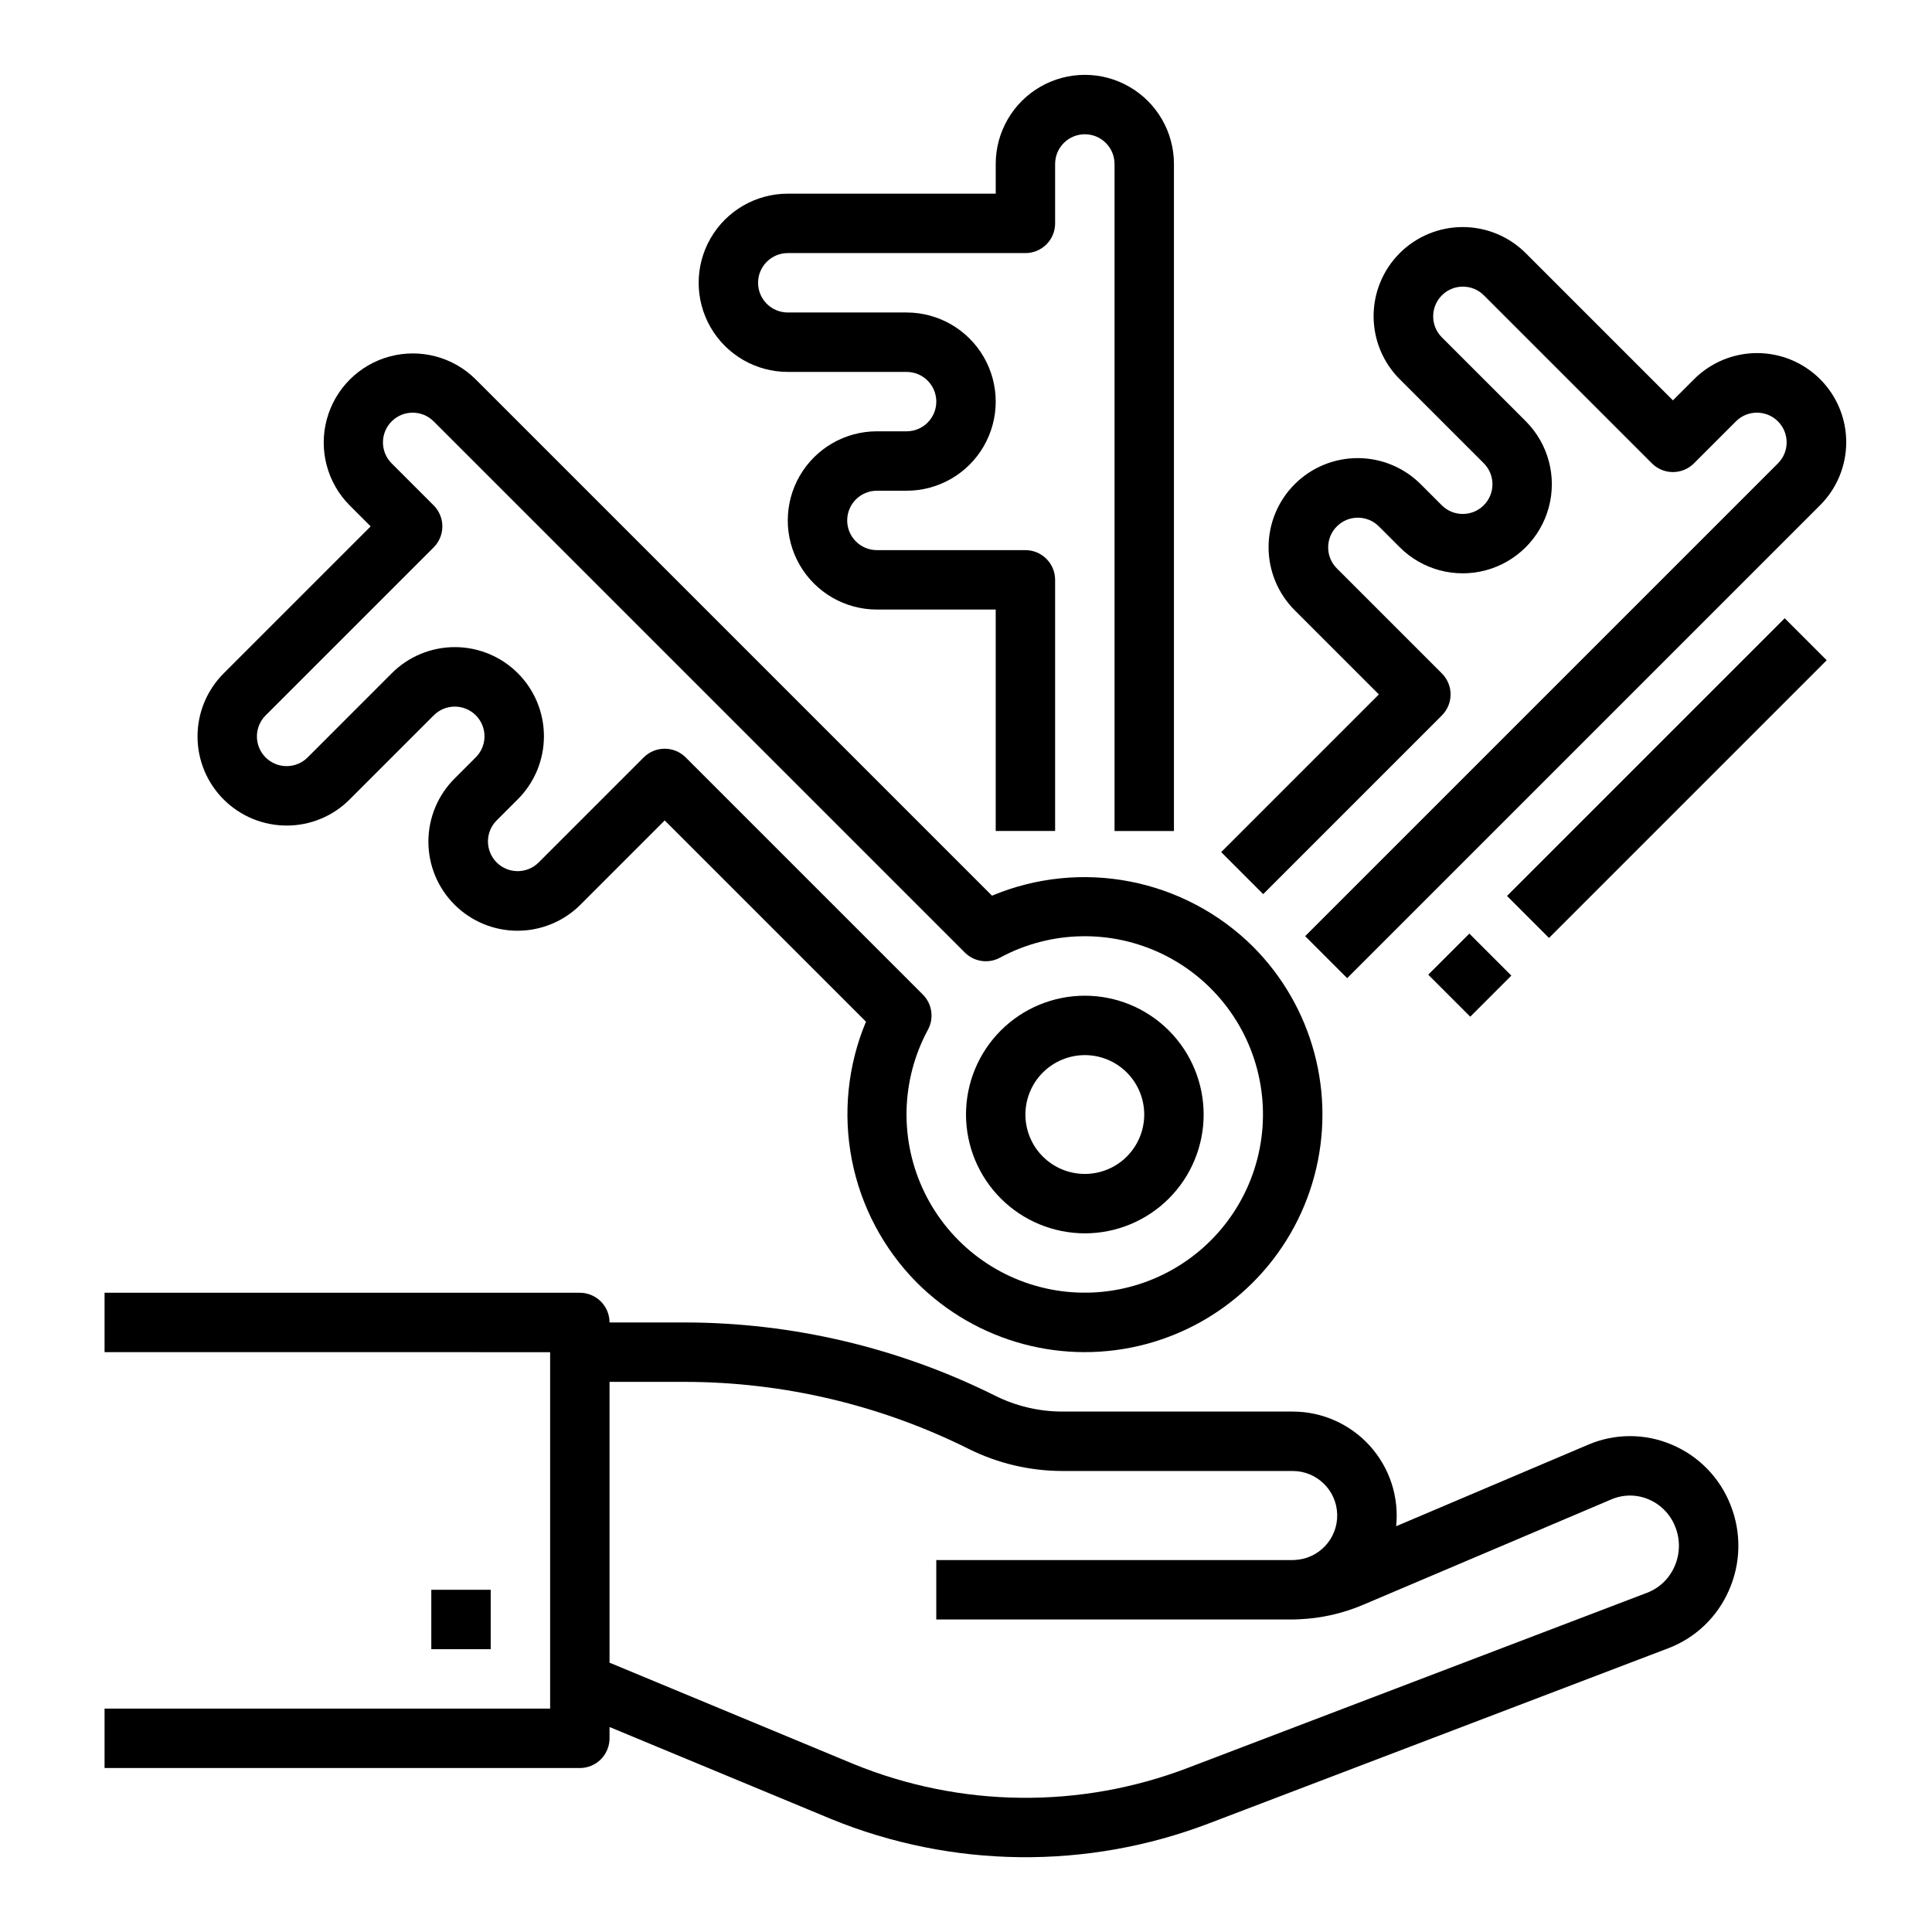
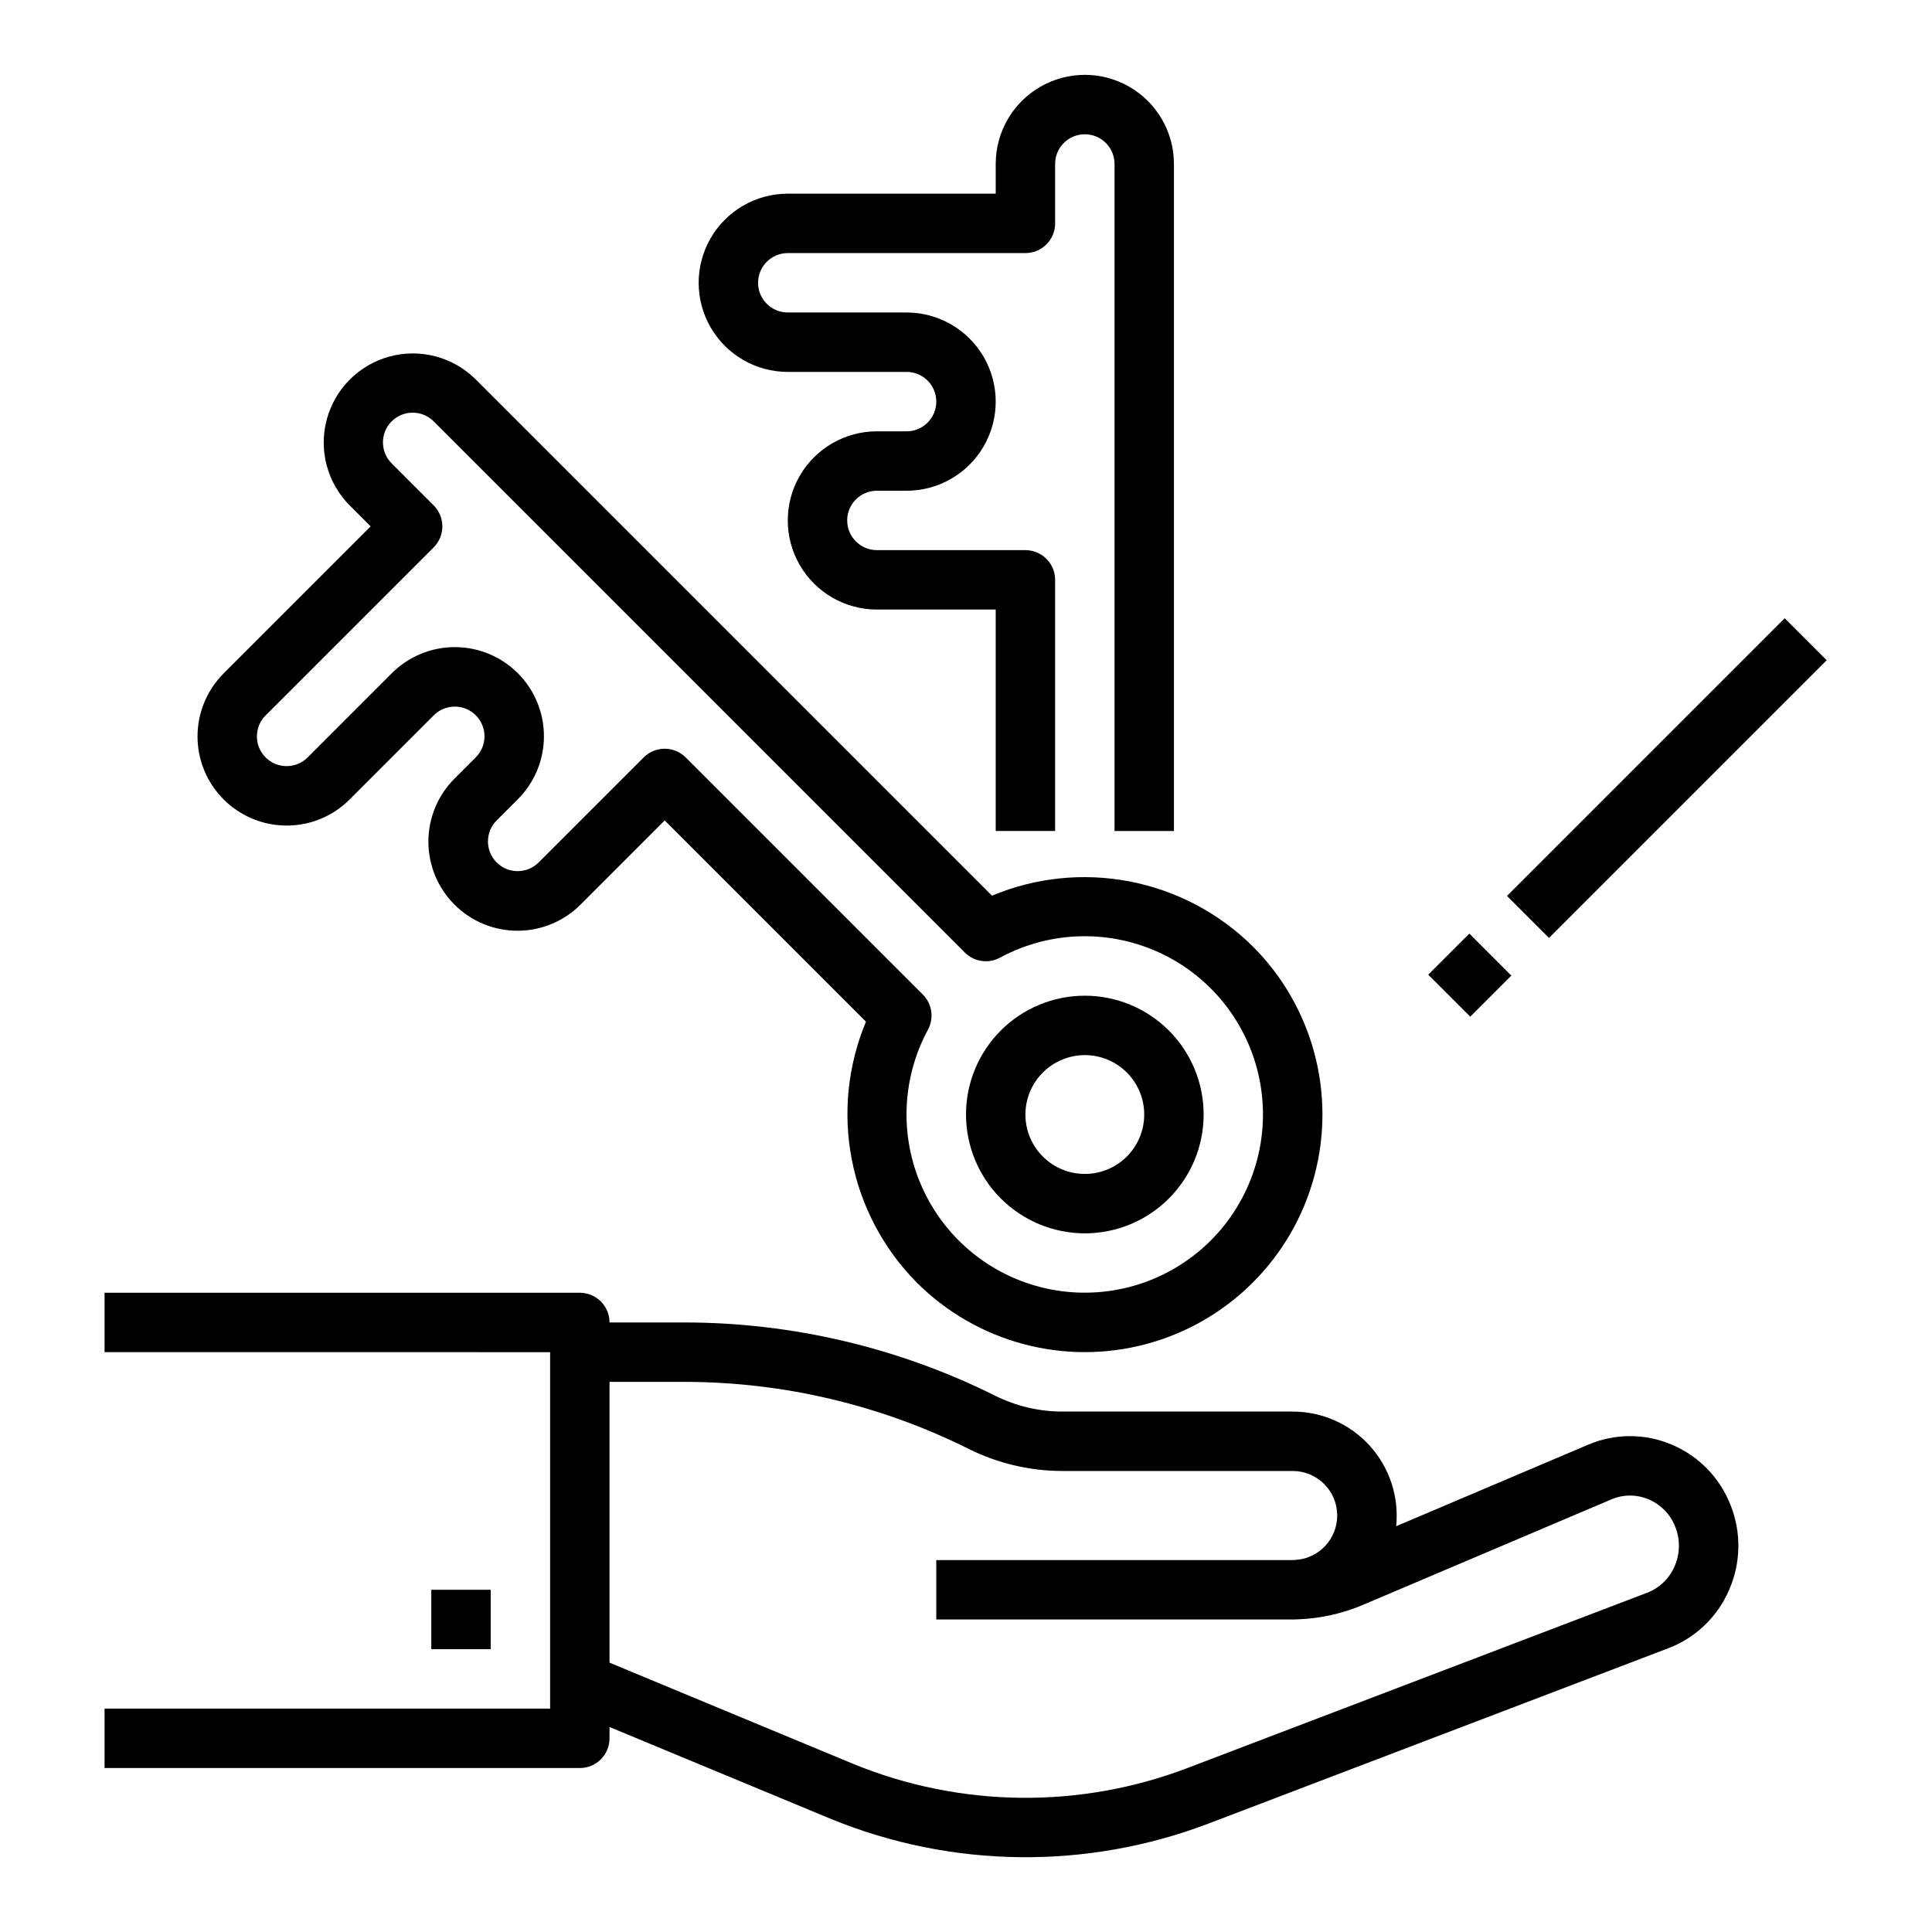
<svg xmlns="http://www.w3.org/2000/svg" fill="#000000" width="800px" height="800px" version="1.1" viewBox="144 144 512 512">
  <g>
    <path d="m431.49 470.85c8.348 0 16.359-3.32 22.266-9.223 5.902-5.906 9.223-13.914 9.223-22.266s-3.32-16.359-9.223-22.266c-5.906-5.906-13.918-9.223-22.266-9.223-8.352 0-16.363 3.316-22.266 9.223-5.906 5.906-9.223 13.914-9.223 22.266 0.008 8.348 3.328 16.352 9.23 22.254 5.902 5.902 13.906 9.223 22.258 9.234zm0-47.23v-0.004c4.176 0 8.18 1.66 11.133 4.613 2.949 2.953 4.609 6.957 4.609 11.133s-1.66 8.18-4.609 11.133c-2.953 2.953-6.957 4.609-11.133 4.609s-8.184-1.656-11.133-4.609c-2.953-2.953-4.613-6.957-4.613-11.133 0.004-4.176 1.664-8.176 4.617-11.129 2.953-2.949 6.953-4.609 11.129-4.617z" />
    <path d="m352.77 242.56h31.488c4.348 0 7.871 3.523 7.871 7.871 0 4.348-3.523 7.871-7.871 7.871h-7.871c-8.438 0-16.234 4.504-20.453 11.809-4.219 7.309-4.219 16.309 0 23.617 4.219 7.305 12.016 11.809 20.453 11.809h31.488v58.684h15.742v-66.555c0-2.09-0.828-4.094-2.305-5.566-1.477-1.477-3.477-2.309-5.566-2.309h-39.359c-4.348 0-7.871-3.523-7.871-7.871 0-4.348 3.523-7.871 7.871-7.871h7.871c8.438 0 16.234-4.5 20.453-11.809 4.219-7.309 4.219-16.309 0-23.617-4.219-7.305-12.016-11.809-20.453-11.809h-31.488c-4.348 0-7.871-3.523-7.871-7.871s3.523-7.871 7.871-7.871h62.977c2.09 0 4.09-0.828 5.566-2.305 1.477-1.477 2.305-3.481 2.305-5.566v-15.746c0-4.348 3.527-7.871 7.875-7.871 4.348 0 7.871 3.523 7.871 7.871v176.77h15.742v-176.77c0-8.438-4.5-16.234-11.809-20.453-7.305-4.219-16.309-4.219-23.613 0-7.309 4.219-11.809 12.016-11.809 20.453v7.871h-55.105c-8.438 0-16.234 4.504-20.453 11.809-4.219 7.309-4.219 16.309 0 23.617s12.016 11.809 20.453 11.809z" />
    <path d="m219.96 362.78c6.266 0.016 12.281-2.477 16.699-6.918l22.266-22.266c1.473-1.492 3.481-2.332 5.574-2.34 2.098-0.008 4.109 0.824 5.59 2.305 1.484 1.484 2.312 3.496 2.309 5.59-0.008 2.098-0.848 4.106-2.34 5.578l-5.566 5.566c-4.449 4.426-6.953 10.438-6.965 16.711-0.008 6.277 2.481 12.297 6.918 16.73 4.438 4.438 10.457 6.926 16.73 6.918 6.277-0.008 12.289-2.512 16.715-6.961l22.266-22.27 53.336 53.336c-4.836 11.562-6.141 24.301-3.746 36.602 2.394 12.305 8.383 23.621 17.207 32.523 15.906 15.91 39.098 22.121 60.828 16.297 21.734-5.82 38.707-22.797 44.531-44.531 5.824-21.73-0.391-44.918-16.297-60.828-8.902-8.824-20.223-14.809-32.523-17.203-12.301-2.398-25.039-1.094-36.602 3.746l-136.83-136.83c-5.973-5.938-14.652-8.246-22.789-6.062-8.133 2.188-14.484 8.543-16.672 16.676-2.188 8.133 0.125 16.812 6.062 22.785l5.566 5.566-38.965 38.965v0.004c-4.43 4.426-6.918 10.434-6.918 16.699 0 6.262 2.488 12.27 6.918 16.695 4.43 4.43 10.438 6.918 16.699 6.918zm-5.566-29.184 44.531-44.531c1.477-1.477 2.305-3.477 2.305-5.566 0-2.086-0.828-4.09-2.305-5.566l-11.133-11.133c-3.074-3.074-3.074-8.059 0-11.133s8.059-3.074 11.133 0l140.77 140.77c2.461 2.461 6.25 3.016 9.312 1.355 13.422-7.254 29.516-7.578 43.219-0.875s23.324 19.613 25.832 34.66c2.508 15.047-2.406 30.379-13.191 41.164s-26.117 15.699-41.164 13.191c-15.047-2.508-27.957-12.129-34.66-25.832s-6.379-29.797 0.875-43.219c1.66-3.062 1.105-6.852-1.355-9.312l-62.844-62.844c-1.477-1.477-3.481-2.305-5.566-2.305-2.09 0-4.09 0.828-5.566 2.305l-27.832 27.832c-3.074 3.074-8.062 3.074-11.137 0-3.074-3.078-3.07-8.062 0.004-11.137l5.566-5.566c4.449-4.426 6.953-10.438 6.961-16.711 0.008-6.277-2.481-12.297-6.914-16.734-4.438-4.434-10.457-6.926-16.734-6.914-6.273 0.008-12.285 2.512-16.711 6.961l-22.262 22.27c-3.074 3.074-8.059 3.074-11.137 0.004-3.074-3.074-3.074-8.062 0-11.137z" />
-     <path d="m478.76 380.95 47.355-47.355h-0.004c1.477-1.477 2.309-3.477 2.309-5.566 0-2.086-0.832-4.09-2.309-5.566l-27.832-27.832c-1.477-1.477-2.305-3.481-2.305-5.566 0-2.09 0.832-4.09 2.309-5.566 3.074-3.074 8.059-3.074 11.133 0l5.566 5.566c5.973 5.941 14.656 8.25 22.789 6.062 8.133-2.188 14.484-8.539 16.672-16.672 2.188-8.133-0.121-16.816-6.062-22.789l-22.27-22.262c-1.477-1.477-2.305-3.477-2.305-5.566 0-2.086 0.828-4.09 2.305-5.566 3.074-3.078 8.059-3.078 11.133-0.004l44.531 44.531c1.477 1.477 3.481 2.305 5.566 2.305 2.09 0 4.09-0.828 5.566-2.305l11.133-11.133c3.074-3.074 8.059-3.074 11.133 0s3.074 8.059 0 11.133l-125.29 125.29 11.133 11.133 125.29-125.29c4.449-4.426 6.953-10.438 6.965-16.711 0.008-6.277-2.481-12.297-6.918-16.73-4.438-4.438-10.457-6.926-16.73-6.918-6.277 0.008-12.289 2.512-16.715 6.961l-5.566 5.566-38.965-38.965c-4.426-4.449-10.438-6.953-16.715-6.961-6.273-0.008-12.293 2.481-16.73 6.918-4.434 4.438-6.922 10.457-6.914 16.73 0.008 6.273 2.512 12.289 6.961 16.711l22.266 22.266c3.043 3.078 3.027 8.039-0.031 11.098-3.062 3.062-8.02 3.078-11.102 0.035l-5.566-5.566c-4.422-4.449-10.438-6.953-16.711-6.961-6.273-0.012-12.293 2.481-16.73 6.914-4.438 4.438-6.926 10.457-6.918 16.734 0.008 6.273 2.516 12.285 6.965 16.711l22.266 22.266-41.789 41.789z" />
    <path d="m586.97 526.82c-7.059-2.992-15.031-2.977-22.078 0.035l-50.895 21.609v0.004c0.797-7.758-1.73-15.492-6.953-21.285-5.223-5.789-12.656-9.098-20.457-9.102h-61.062c-6.176-0.008-12.266-1.445-17.793-4.199-25.547-12.738-53.699-19.383-82.246-19.418h-19.953c0-2.086-0.832-4.09-2.305-5.566-1.477-1.473-3.481-2.305-5.566-2.305h-125.95v15.742l118.08 0.004v94.465h-118.08v15.742h125.95c2.086 0 4.09-0.828 5.566-2.305 1.473-1.477 2.305-3.481 2.305-5.566v-3l58.773 24.402h-0.004c32.039 13.078 67.859 13.477 100.18 1.105l121.61-46.371v0.004c7.203-2.738 12.996-8.262 16.078-15.324 3.188-7.164 3.356-15.309 0.461-22.594-2.816-7.266-8.469-13.07-15.656-16.078zm0.793 32.312c-1.391 3.211-4.016 5.723-7.281 6.973l-121.61 46.371c-28.578 10.941-60.25 10.598-88.586-0.957l-64.754-26.895v-74.414h19.953c26.102 0.031 51.844 6.109 75.203 17.754 7.715 3.844 16.215 5.852 24.836 5.863h61.062c6.422 0.008 11.66 5.144 11.785 11.566 0.129 6.418-4.902 11.762-11.316 12.023-0.316 0.008-0.633 0.023-0.953 0.023h-93.98v15.742h93.98c0.164 0 0.324-0.012 0.484-0.012v0.016c0.551 0 1.094-0.02 1.637-0.055 5.852-0.242 11.613-1.543 17.004-3.836l65.809-27.945c3.141-1.344 6.691-1.348 9.836-0.016 3.266 1.375 5.832 4.019 7.102 7.328 1.344 3.375 1.266 7.152-0.211 10.469z" />
    <path d="m258.3 565.31h15.742v15.742h-15.742z" />
    <path d="m543.37 381.43 73.59-73.59 11.133 11.133-73.59 73.59z" />
    <path d="m522.5 402.3 10.887-10.887 11.133 11.133-10.887 10.887z" />
  </g>
</svg>